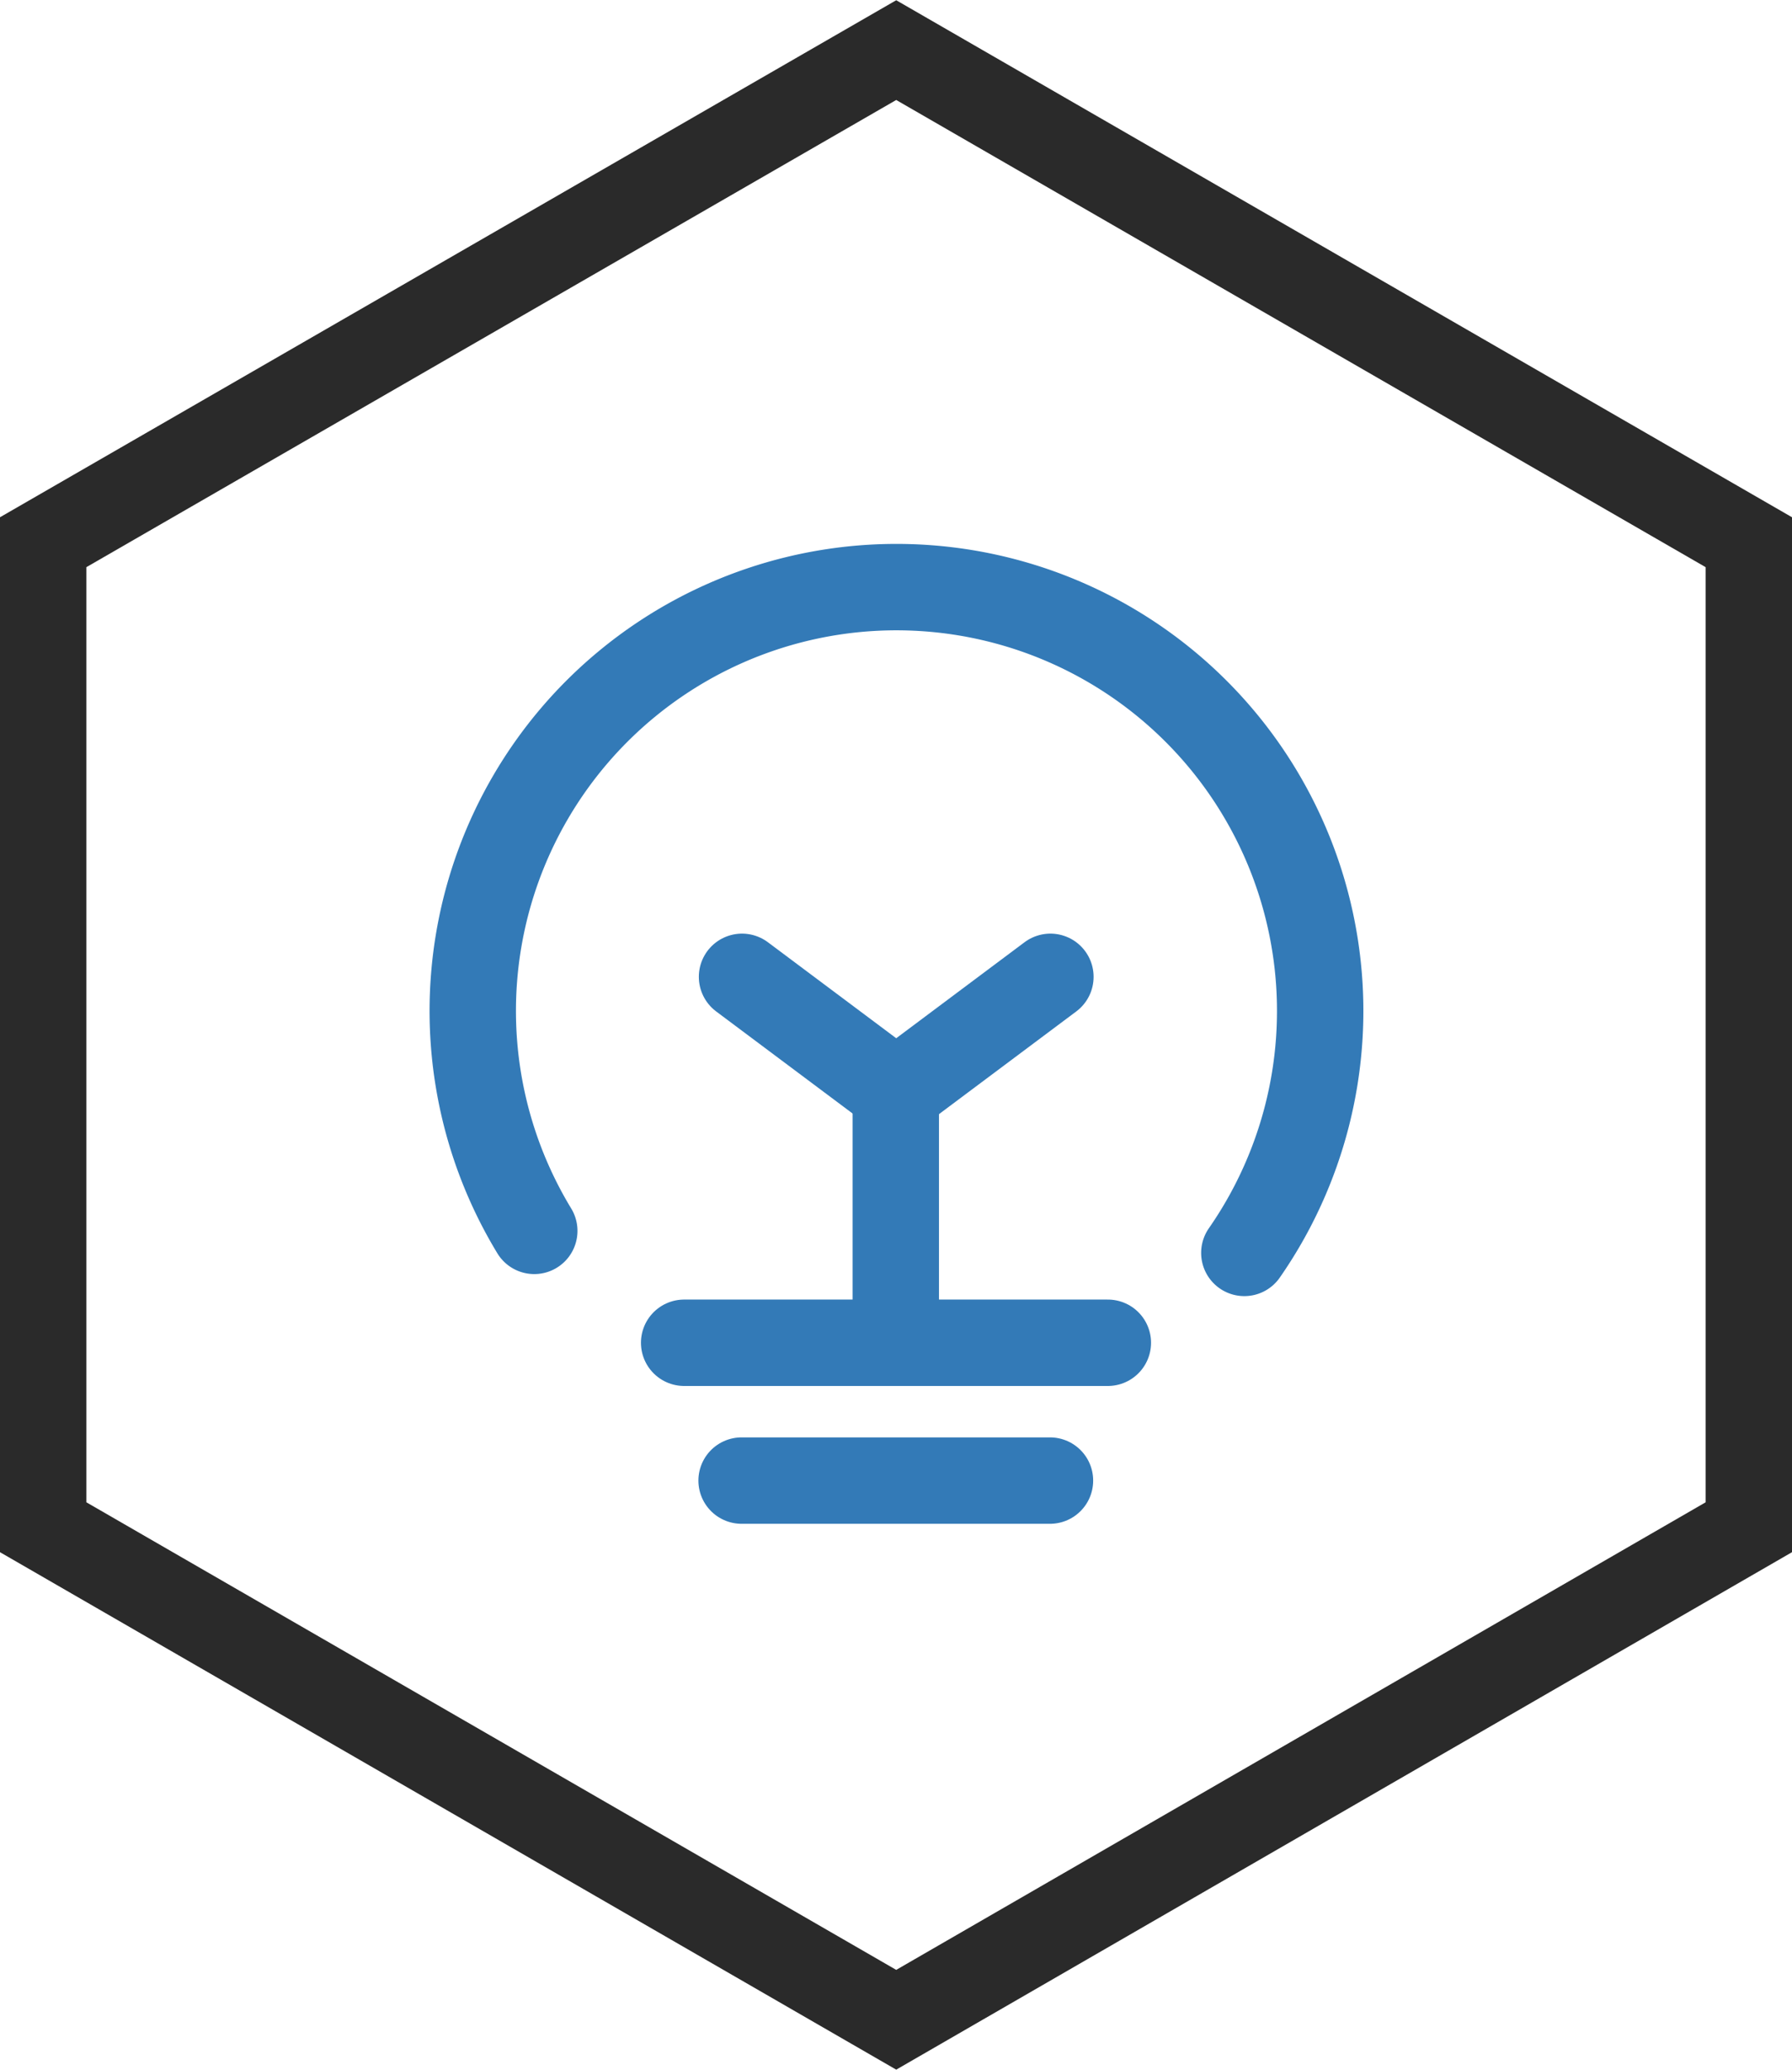
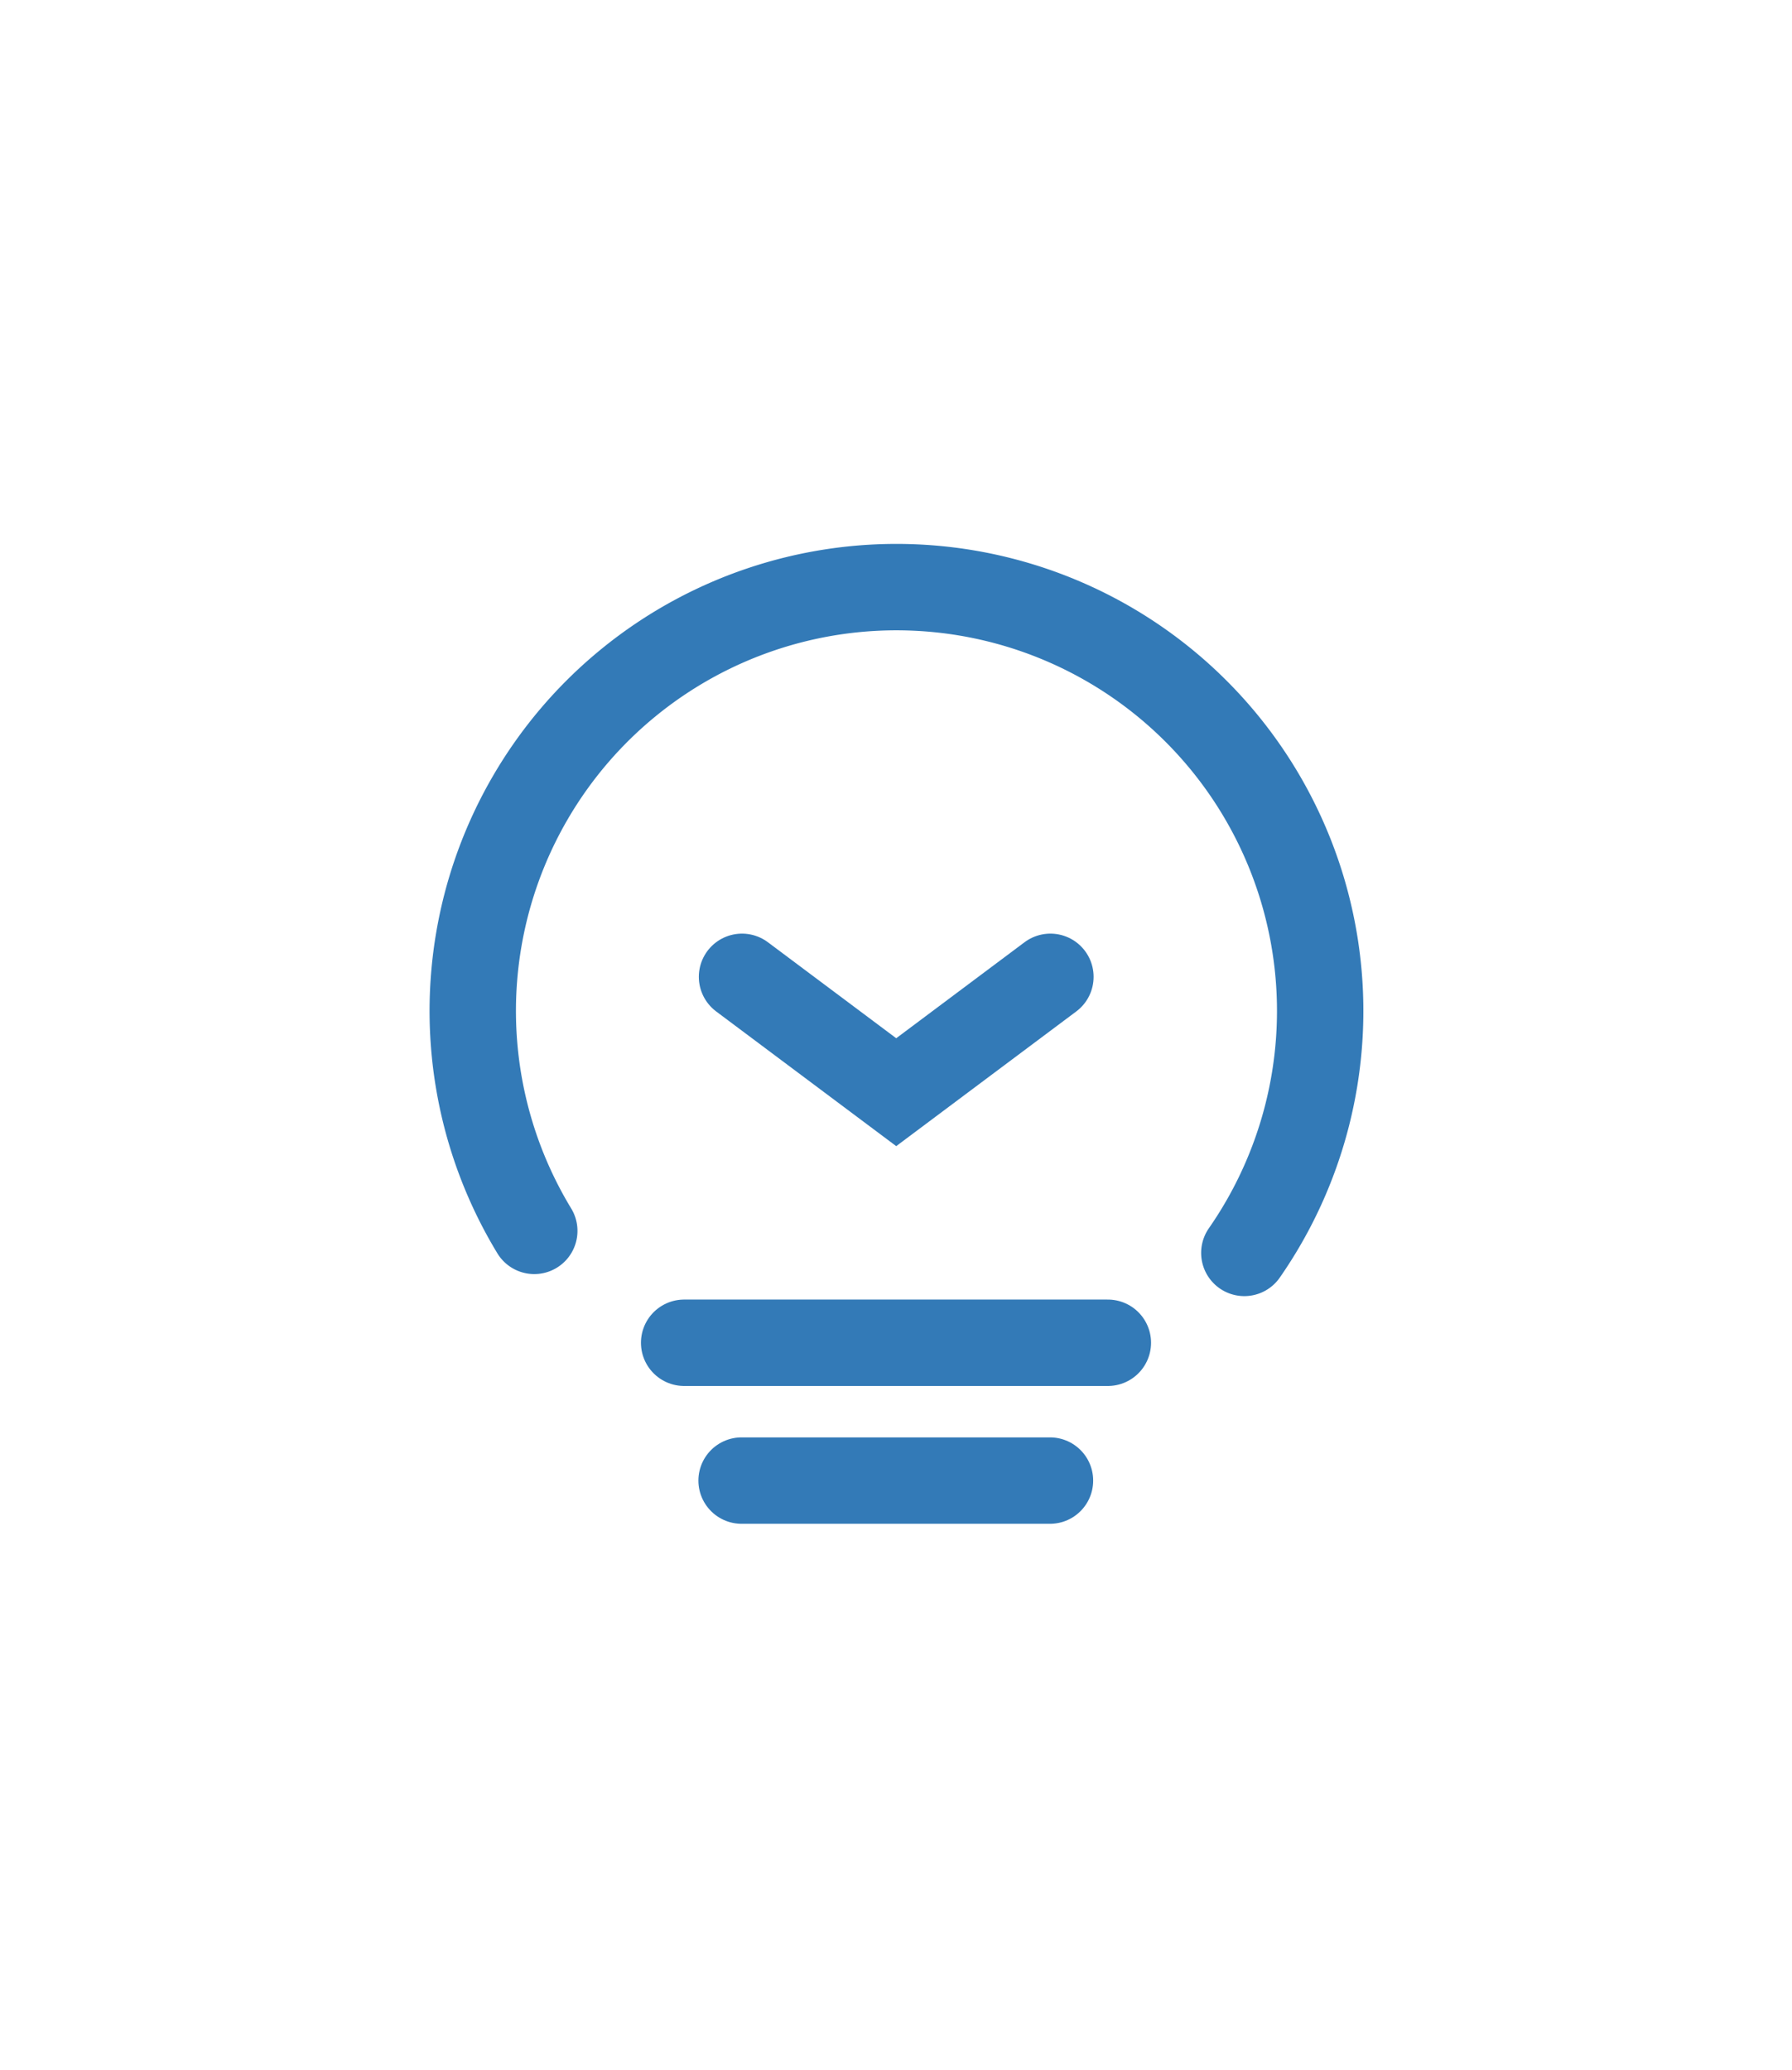
<svg xmlns="http://www.w3.org/2000/svg" viewBox="0 0 41.49 47.91">
  <defs>
    <style>.cls-1,.cls-2{fill:none;stroke-miterlimit:10;stroke-width:2px;}.cls-1{stroke:#2a2a2a;}.cls-2{stroke:#337ab7;stroke-linecap:round;}</style>
  </defs>
  <g id="图层_2" data-name="图层 2">
    <g id="图层_1-2" data-name="图层 1">
-       <polygon class="cls-1" points="1 12.55 1 35.35 20.75 46.75 40.49 35.35 40.49 12.55 20.75 1.16 1 12.55" />
      <path class="cls-2" d="M12.37,28.49A9.81,9.81,0,1,1,28.81,29" />
      <line class="cls-2" x1="15.84" y1="31.08" x2="25.65" y2="31.08" />
      <line class="cls-2" x1="17.17" y1="34.27" x2="24.31" y2="34.27" />
-       <line class="cls-2" x1="20.74" y1="31.08" x2="20.74" y2="25.6" />
      <polyline class="cls-2" points="17.18 22.61 20.75 25.28 24.32 22.61" />
    </g>
  </g>
</svg>